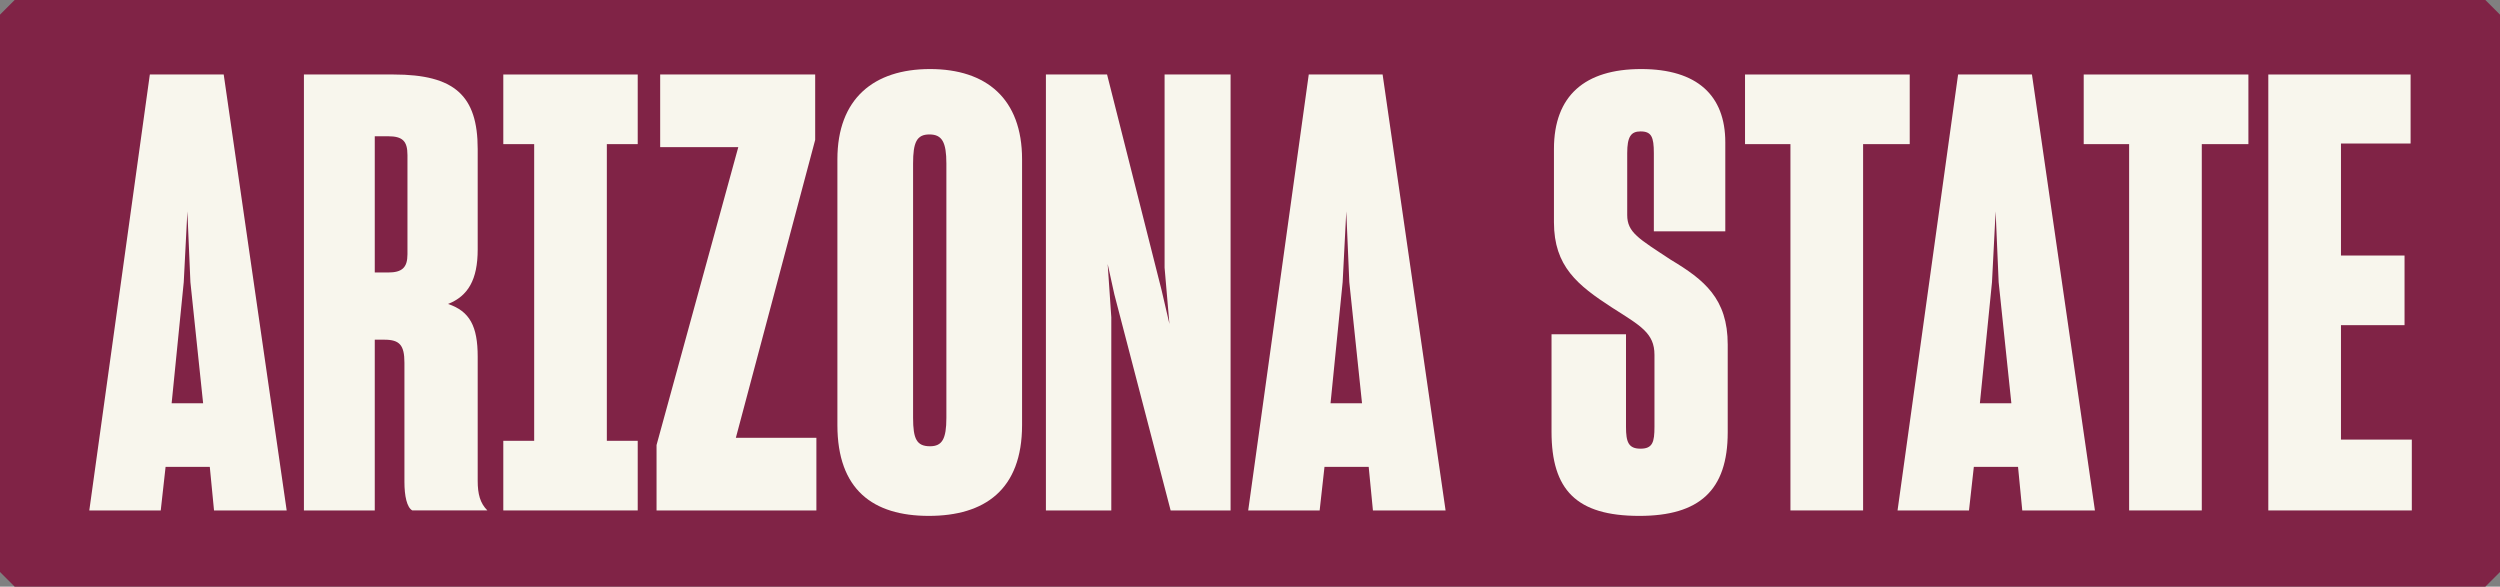
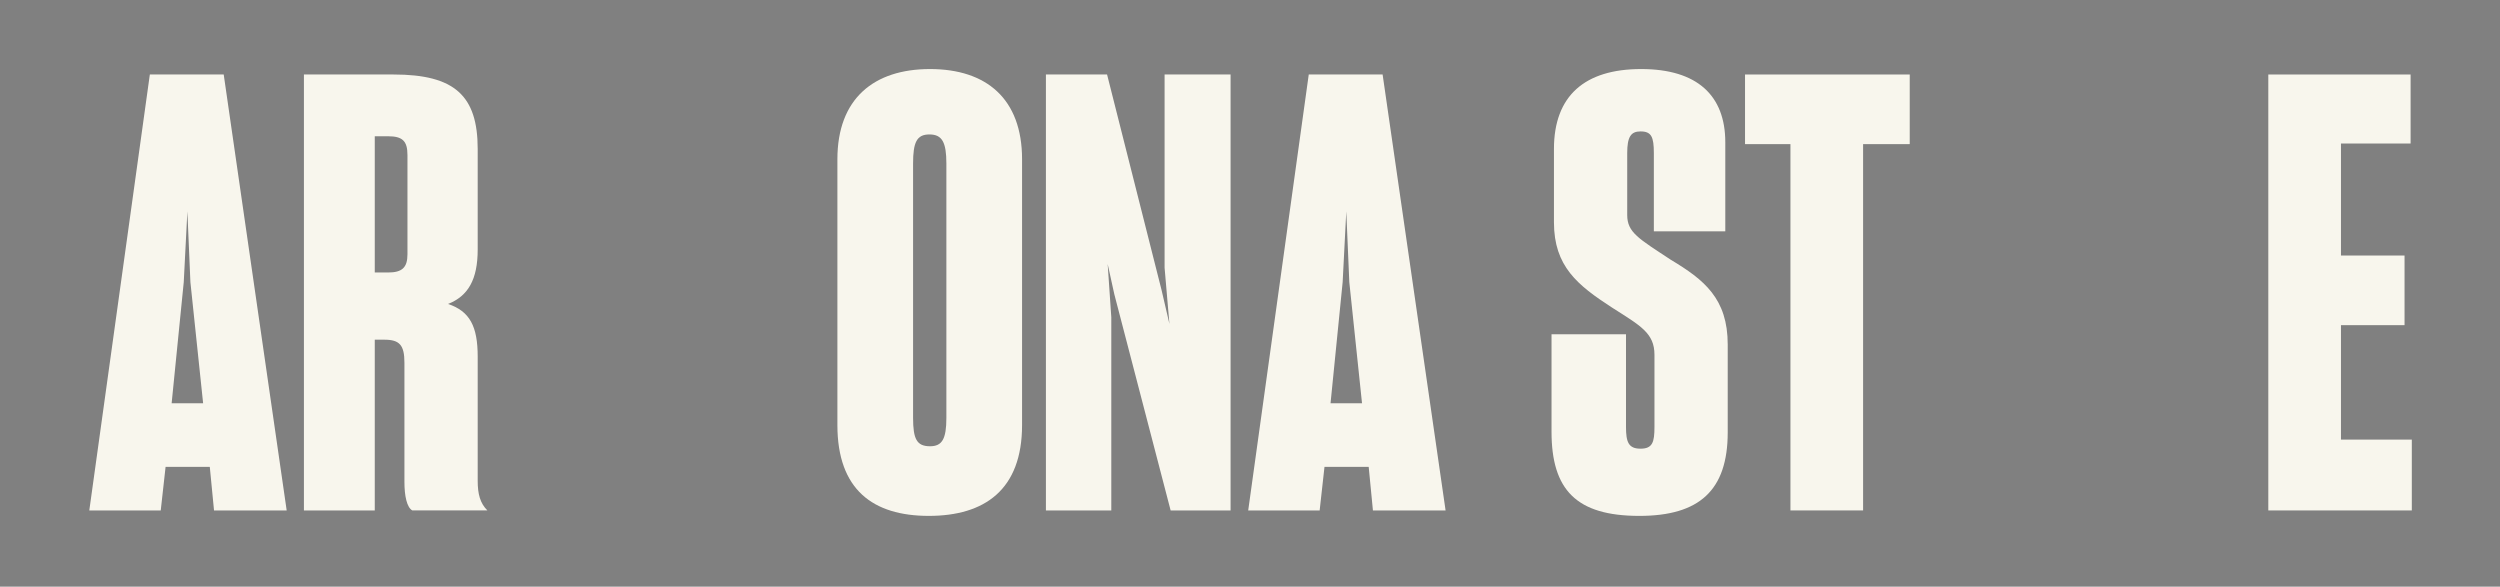
<svg xmlns="http://www.w3.org/2000/svg" version="1.1" viewBox="0 0 4260.88 999.88">
  <rect x="0" y="0" width="4260.88" height="999.88" fill="#808080" stroke="none" />
  <defs>
    <style>
      .cls-1 {
        fill: #f8f6ed;
      }

      .cls-2 {
        fill: #802346;
      }
    </style>
  </defs>
  <g>
    <g id="Layer_1">
      <g>
-         <path class="cls-2" d="M25,999.88h4210.88c9.76-9.76,15.24-15.24,25-25V25c-9.76-9.76-15.24-15.24-25-25H25C15.24,9.76,9.76,15.24,0,25v949.88c9.76,9.76,15.24,15.24,25,25Z" />
        <g>
          <path class="cls-1" d="M255.38,126.97h125.9l107.32,742.99h-123.83l-7.22-74.3h-75.33l-8.26,74.3h-121.77L255.38,126.97ZM292.53,687.31h53.66l-21.67-206.39-5.16-120.74-6.19,120.74-20.64,206.39Z" />
          <path class="cls-1" d="M517.99,126.97h152.73c104.23,0,143.44,36.12,143.44,126.93v171.3c0,51.6-16.51,79.46-50.56,92.87,37.15,12.38,50.56,38.18,50.56,89.78v211.55c0,22.7,4.13,38.18,16.51,50.56h-127.96c-9.29-5.16-13.42-24.77-13.42-48.5v-203.29c0-29.93-8.25-39.21-34.05-39.21h-16.51v291.01h-120.74V126.97ZM638.73,232.23v232.19h22.7c23.73,0,33.02-8.26,33.02-30.96v-169.24c0-23.73-8.26-31.99-33.02-31.99h-22.7Z" />
-           <path class="cls-1" d="M910.43,751.29V245.64h-52.63v-118.67h229.09v118.67h-52.63v505.65h52.63v118.67h-229.09v-118.67h52.63Z" />
-           <path class="cls-1" d="M1118.98,758.51l139.31-507.71h-133.12v-123.83h264.18v111.45l-135.18,507.71h137.25v123.83h-272.43v-111.45Z" />
          <path class="cls-1" d="M1427.22,724.46v-453.02c0-103.19,61.92-153.76,157.89-153.76s156.85,50.56,156.85,153.76v453.02c0,110.42-63.98,154.79-158.92,154.79s-155.82-44.37-155.82-154.79ZM1612.96,712.08v-433.41c0-36.12-7.22-49.53-28.89-49.53s-27.86,13.41-27.86,49.53v433.41c0,36.12,6.19,48.5,28.89,48.5,20.64,0,27.86-12.38,27.86-48.5Z" />
          <path class="cls-1" d="M1782.6,126.97h104.23l92.87,367.37,13.42,57.79-8.26-95.97V126.97h112.48v742.99h-102.16l-95.97-368.4-11.35-51.6,6.19,90.81v329.19h-111.45V126.97Z" />
          <path class="cls-1" d="M2230.56,126.97h125.9l107.32,742.99h-123.83l-7.22-74.3h-75.33l-8.25,74.3h-121.77l103.19-742.99ZM2267.71,687.31h53.66l-21.67-206.39-5.16-120.74-6.19,120.74-20.64,206.39Z" />
          <path class="cls-1" d="M2644.35,735.81v-166.14h126.93v157.89c0,25.8,4.13,37.15,24.77,37.15s23.74-11.35,23.74-37.15v-122.8c0-37.15-23.74-49.53-72.24-80.49-58.82-38.18-99.07-70.17-99.07-145.5v-124.87c0-90.81,52.63-136.21,148.6-136.21s143.44,45.4,143.44,124.86v151.7h-121.77v-133.12c0-27.86-4.13-37.15-22.7-37.15-16.51,0-22.7,9.29-22.7,37.15v105.26c0,29.93,19.61,40.25,74.3,76.36,56.76,34.05,97,66.04,97,144.47v149.63c0,99.07-48.5,142.41-150.66,142.41-107.32,0-149.63-44.37-149.63-143.44Z" />
          <path class="cls-1" d="M3051.54,245.64h-77.4v-118.67h280.69v118.67h-79.46v624.32h-123.83V245.64Z" />
-           <path class="cls-1" d="M3337.27,126.97h125.9l107.32,742.99h-123.83l-7.22-74.3h-75.33l-8.25,74.3h-121.77l103.19-742.99ZM3374.42,687.31h53.66l-21.67-206.39-5.16-120.74-6.19,120.74-20.64,206.39Z" />
-           <path class="cls-1" d="M3628.78,245.64h-77.4v-118.67h280.69v118.67h-79.46v624.32h-123.83V245.64Z" />
          <path class="cls-1" d="M3866,126.97h242.5v117.64h-118.67v190.91h108.35v118.67h-108.35v195.04h120.74v120.74h-244.57V126.97Z" />
        </g>
      </g>
    </g>
  </g>
</svg>